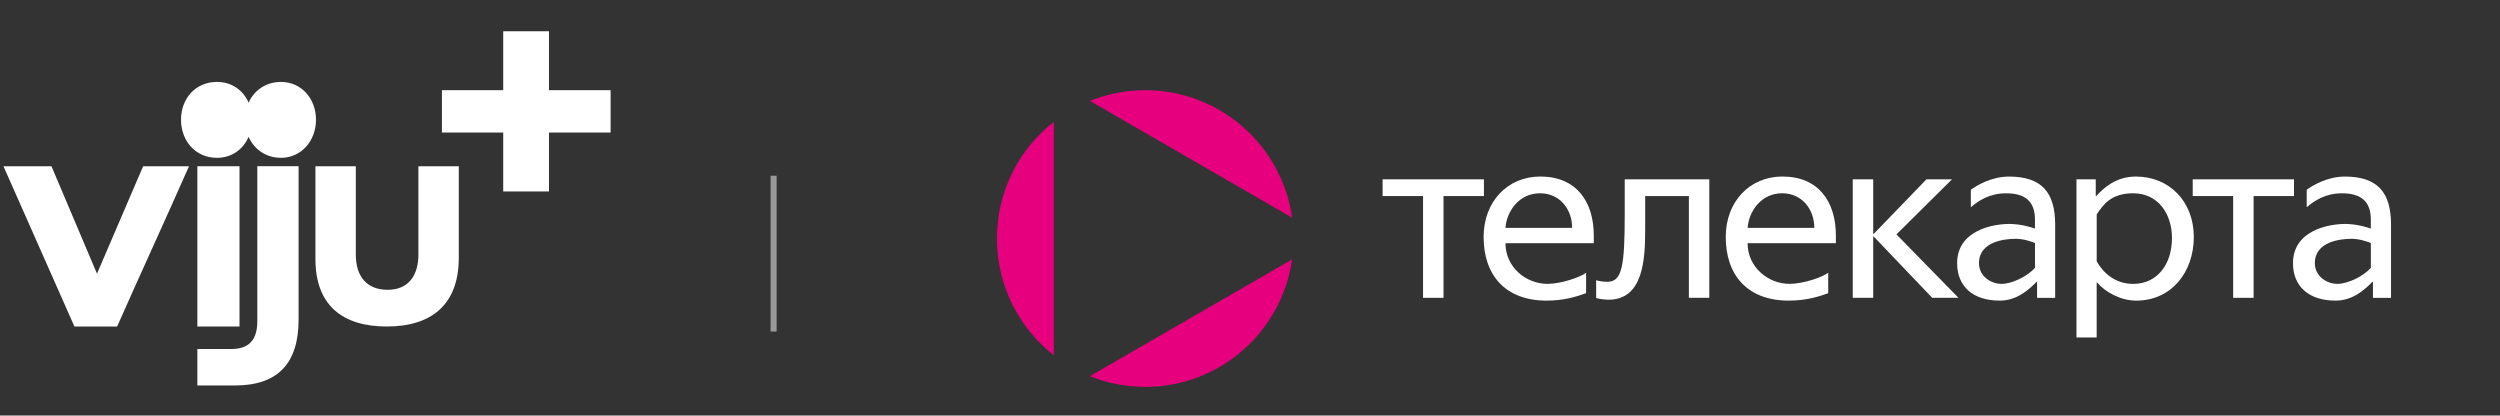
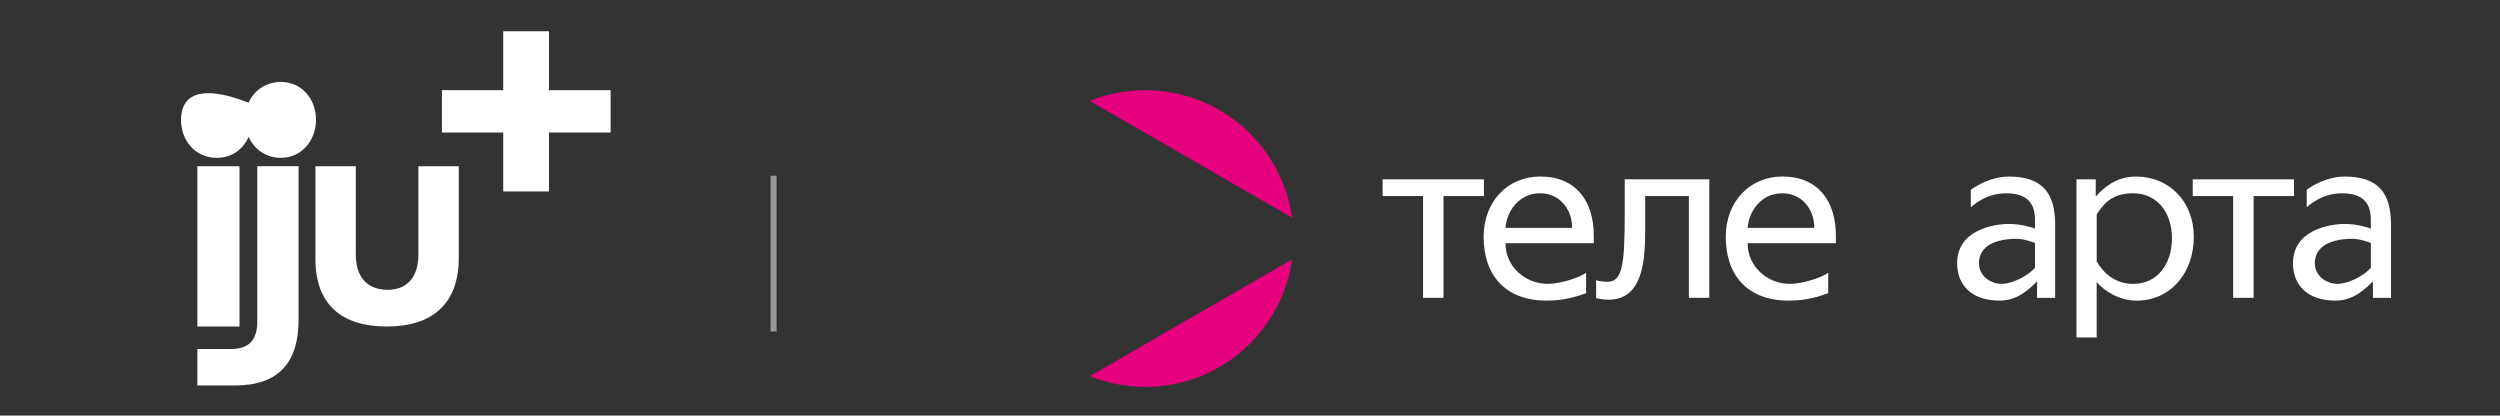
<svg xmlns="http://www.w3.org/2000/svg" width="361" height="60" viewBox="0 0 361 60" fill="none">
  <rect x="0" y="0" width="361" height="60" fill="#333333" stroke="none" />
-   <path d="M14.006 39.52L7.432 24.006H0.5L10.748 47.147H16.913C20.22 39.667 23.804 31.91 27.291 24.006H20.669L14.006 39.52Z" fill="white" />
  <path d="M37.155 46.394C37.155 48.615 36.346 50.395 33.431 50.395H28.499V55.662H33.921C40.151 55.662 43.115 52.436 43.115 46.165V23.996H37.155V46.386V46.394Z" fill="white" />
  <path d="M60.418 24.006V36.768C60.418 39.733 59.013 41.847 55.984 41.847C52.955 41.847 51.379 39.912 51.379 36.768V24.006H45.549V37.397C45.549 44.003 49.362 47.147 55.853 47.147C62.345 47.147 66.248 43.954 66.248 37.218V24.006H60.41H60.418Z" fill="white" />
-   <path d="M40.575 11.831C38.395 11.831 36.705 13.04 35.897 14.82C35.121 13.04 33.48 11.831 31.332 11.831C28.205 11.831 26.139 14.248 26.139 17.286C26.139 20.323 28.205 22.789 31.332 22.789C33.48 22.789 35.121 21.556 35.897 19.76C36.705 21.556 38.395 22.789 40.575 22.789C43.515 22.789 45.63 20.323 45.63 17.286C45.63 14.24 43.515 11.831 40.575 11.831Z" fill="white" />
+   <path d="M40.575 11.831C38.395 11.831 36.705 13.04 35.897 14.82C28.205 11.831 26.139 14.248 26.139 17.286C26.139 20.323 28.205 22.789 31.332 22.789C33.48 22.789 35.121 21.556 35.897 19.76C36.705 21.556 38.395 22.789 40.575 22.789C43.515 22.789 45.63 20.323 45.63 17.286C45.63 14.24 43.515 11.831 40.575 11.831Z" fill="white" />
  <path d="M34.583 24.006H28.499V47.147H34.583V24.006Z" fill="white" />
  <path d="M88.172 19.138H79.272V27.646H72.666V19.138H63.815V13.022H72.666V4.514H79.272V13.022H88.172V19.138Z" fill="white" />
  <path opacity="0.5" d="M111.707 25.378V47.873" stroke="white" stroke-width="0.872" />
  <path d="M186.586 31.436C185.12 21.034 176.188 13.025 165.38 13.025C162.553 13.025 159.854 13.579 157.382 14.574L186.586 31.432V31.436Z" fill="#E6007E" />
  <path d="M157.379 54.319C159.854 55.314 162.549 55.868 165.377 55.868C176.184 55.868 185.117 47.862 186.583 37.457L157.379 54.315V54.319Z" fill="#E6007E" />
-   <path d="M152.169 17.593C147.171 21.512 143.959 27.603 143.959 34.447C143.959 41.292 147.171 47.382 152.169 51.302V17.589V17.593Z" fill="#E6007E" />
  <path d="M208.442 28.311V43.006H205.489V28.311H199.65V25.896H214.278V28.311H208.439H208.442Z" fill="white" />
  <path d="M217.389 35.12C217.389 38.576 220.343 40.99 223.461 40.99C225.441 40.99 228.226 40.017 229.031 39.381V42.334C227.755 42.805 225.876 43.409 223.329 43.409C217.321 43.409 214.235 39.686 214.235 34.214C214.235 29.116 217.691 25.49 222.423 25.49C227.658 25.49 230.141 29.148 230.141 34.013V35.12H217.393H217.389ZM222.387 27.908C219.301 27.908 217.555 30.56 217.389 32.906H227.019C227.019 30.19 225.208 27.908 222.387 27.908Z" fill="white" />
  <path d="M243.873 43.006V28.311H237.564V33.176C237.564 37.538 237.262 43.276 232.264 43.276C231.628 43.276 230.82 43.143 230.486 43.042V40.459C230.719 40.56 231.492 40.693 232.096 40.693C234.244 40.693 234.611 38.411 234.611 30.83V25.896H246.823V43.006H243.87H243.873Z" fill="white" />
  <path d="M252.353 35.12C252.353 38.576 255.306 40.99 258.425 40.99C260.405 40.99 263.189 40.017 263.994 39.381V42.334C262.719 42.805 260.84 43.409 258.292 43.409C252.285 43.409 249.198 39.686 249.198 34.214C249.198 29.116 252.655 25.49 257.383 25.49C262.618 25.49 265.101 29.148 265.101 34.013V35.12H252.353ZM257.354 27.908C254.268 27.908 252.522 30.56 252.357 32.906H261.986C261.986 30.19 260.175 27.908 257.354 27.908Z" fill="white" />
-   <path d="M267.537 43.006V25.896H270.49V33.779H270.559L278.176 25.896H281.866L273.846 33.848L282.804 43.006H279.013L270.559 34.15H270.49V43.006H267.537Z" fill="white" />
  <path d="M294.154 43.006V40.692H294.085C292.943 41.834 291.269 43.408 288.75 43.408C284.826 43.408 282.609 41.295 282.609 38.008C282.609 33.244 287.808 32.338 290.126 32.338C291.768 32.338 293.345 32.809 293.848 33.01V31.702C293.848 29.187 292.54 27.912 289.688 27.912C287.273 27.912 285.696 28.986 284.589 29.924V27.409C285.293 26.873 287.474 25.497 290.09 25.497C294.854 25.497 296.766 27.811 296.766 32.442V43.009H294.15L294.154 43.006ZM293.852 35.087C293.417 34.918 292.242 34.483 291.1 34.483C289.591 34.483 285.764 34.817 285.764 38.004C285.764 39.883 287.474 40.99 289.019 40.99C290.564 40.99 292.778 39.883 293.852 38.676V35.087Z" fill="white" />
  <path d="M308.465 43.409C306.216 43.409 303.97 42.169 302.827 40.793H302.759V48.727H299.842V25.897H302.626V28.311H302.694C303.733 27.169 305.511 25.494 308.432 25.494C313.265 25.494 316.786 29.119 316.786 34.218C316.786 39.316 313.531 43.413 308.465 43.413V43.409ZM308.03 27.909C304.775 27.909 303.668 29.619 302.763 30.963V37.739C303.668 39.349 305.378 40.994 308.03 40.994C311.555 40.994 313.632 38.109 313.632 34.383C313.632 30.858 311.619 27.909 308.03 27.909Z" fill="white" />
  <path d="M325.42 28.311V43.006H322.467V28.311H316.628V25.896H331.255V28.311H325.417H325.42Z" fill="white" />
  <path d="M342.652 43.006V40.692H342.584C341.442 41.834 339.767 43.408 337.249 43.408C333.325 43.408 331.108 41.295 331.108 38.008C331.108 33.244 336.307 32.338 338.625 32.338C340.267 32.338 341.844 32.809 342.347 33.01V31.702C342.347 29.187 341.039 27.912 338.186 27.912C335.772 27.912 334.195 28.986 333.088 29.924V27.409C333.792 26.873 335.973 25.497 338.589 25.497C343.353 25.497 345.265 27.811 345.265 32.442V43.009H342.649L342.652 43.006ZM342.351 35.087C341.916 34.918 340.741 34.483 339.598 34.483C338.089 34.483 334.263 34.817 334.263 38.004C334.263 39.883 335.973 40.99 337.518 40.99C339.063 40.99 341.276 39.883 342.351 38.676V35.087Z" fill="white" />
</svg>